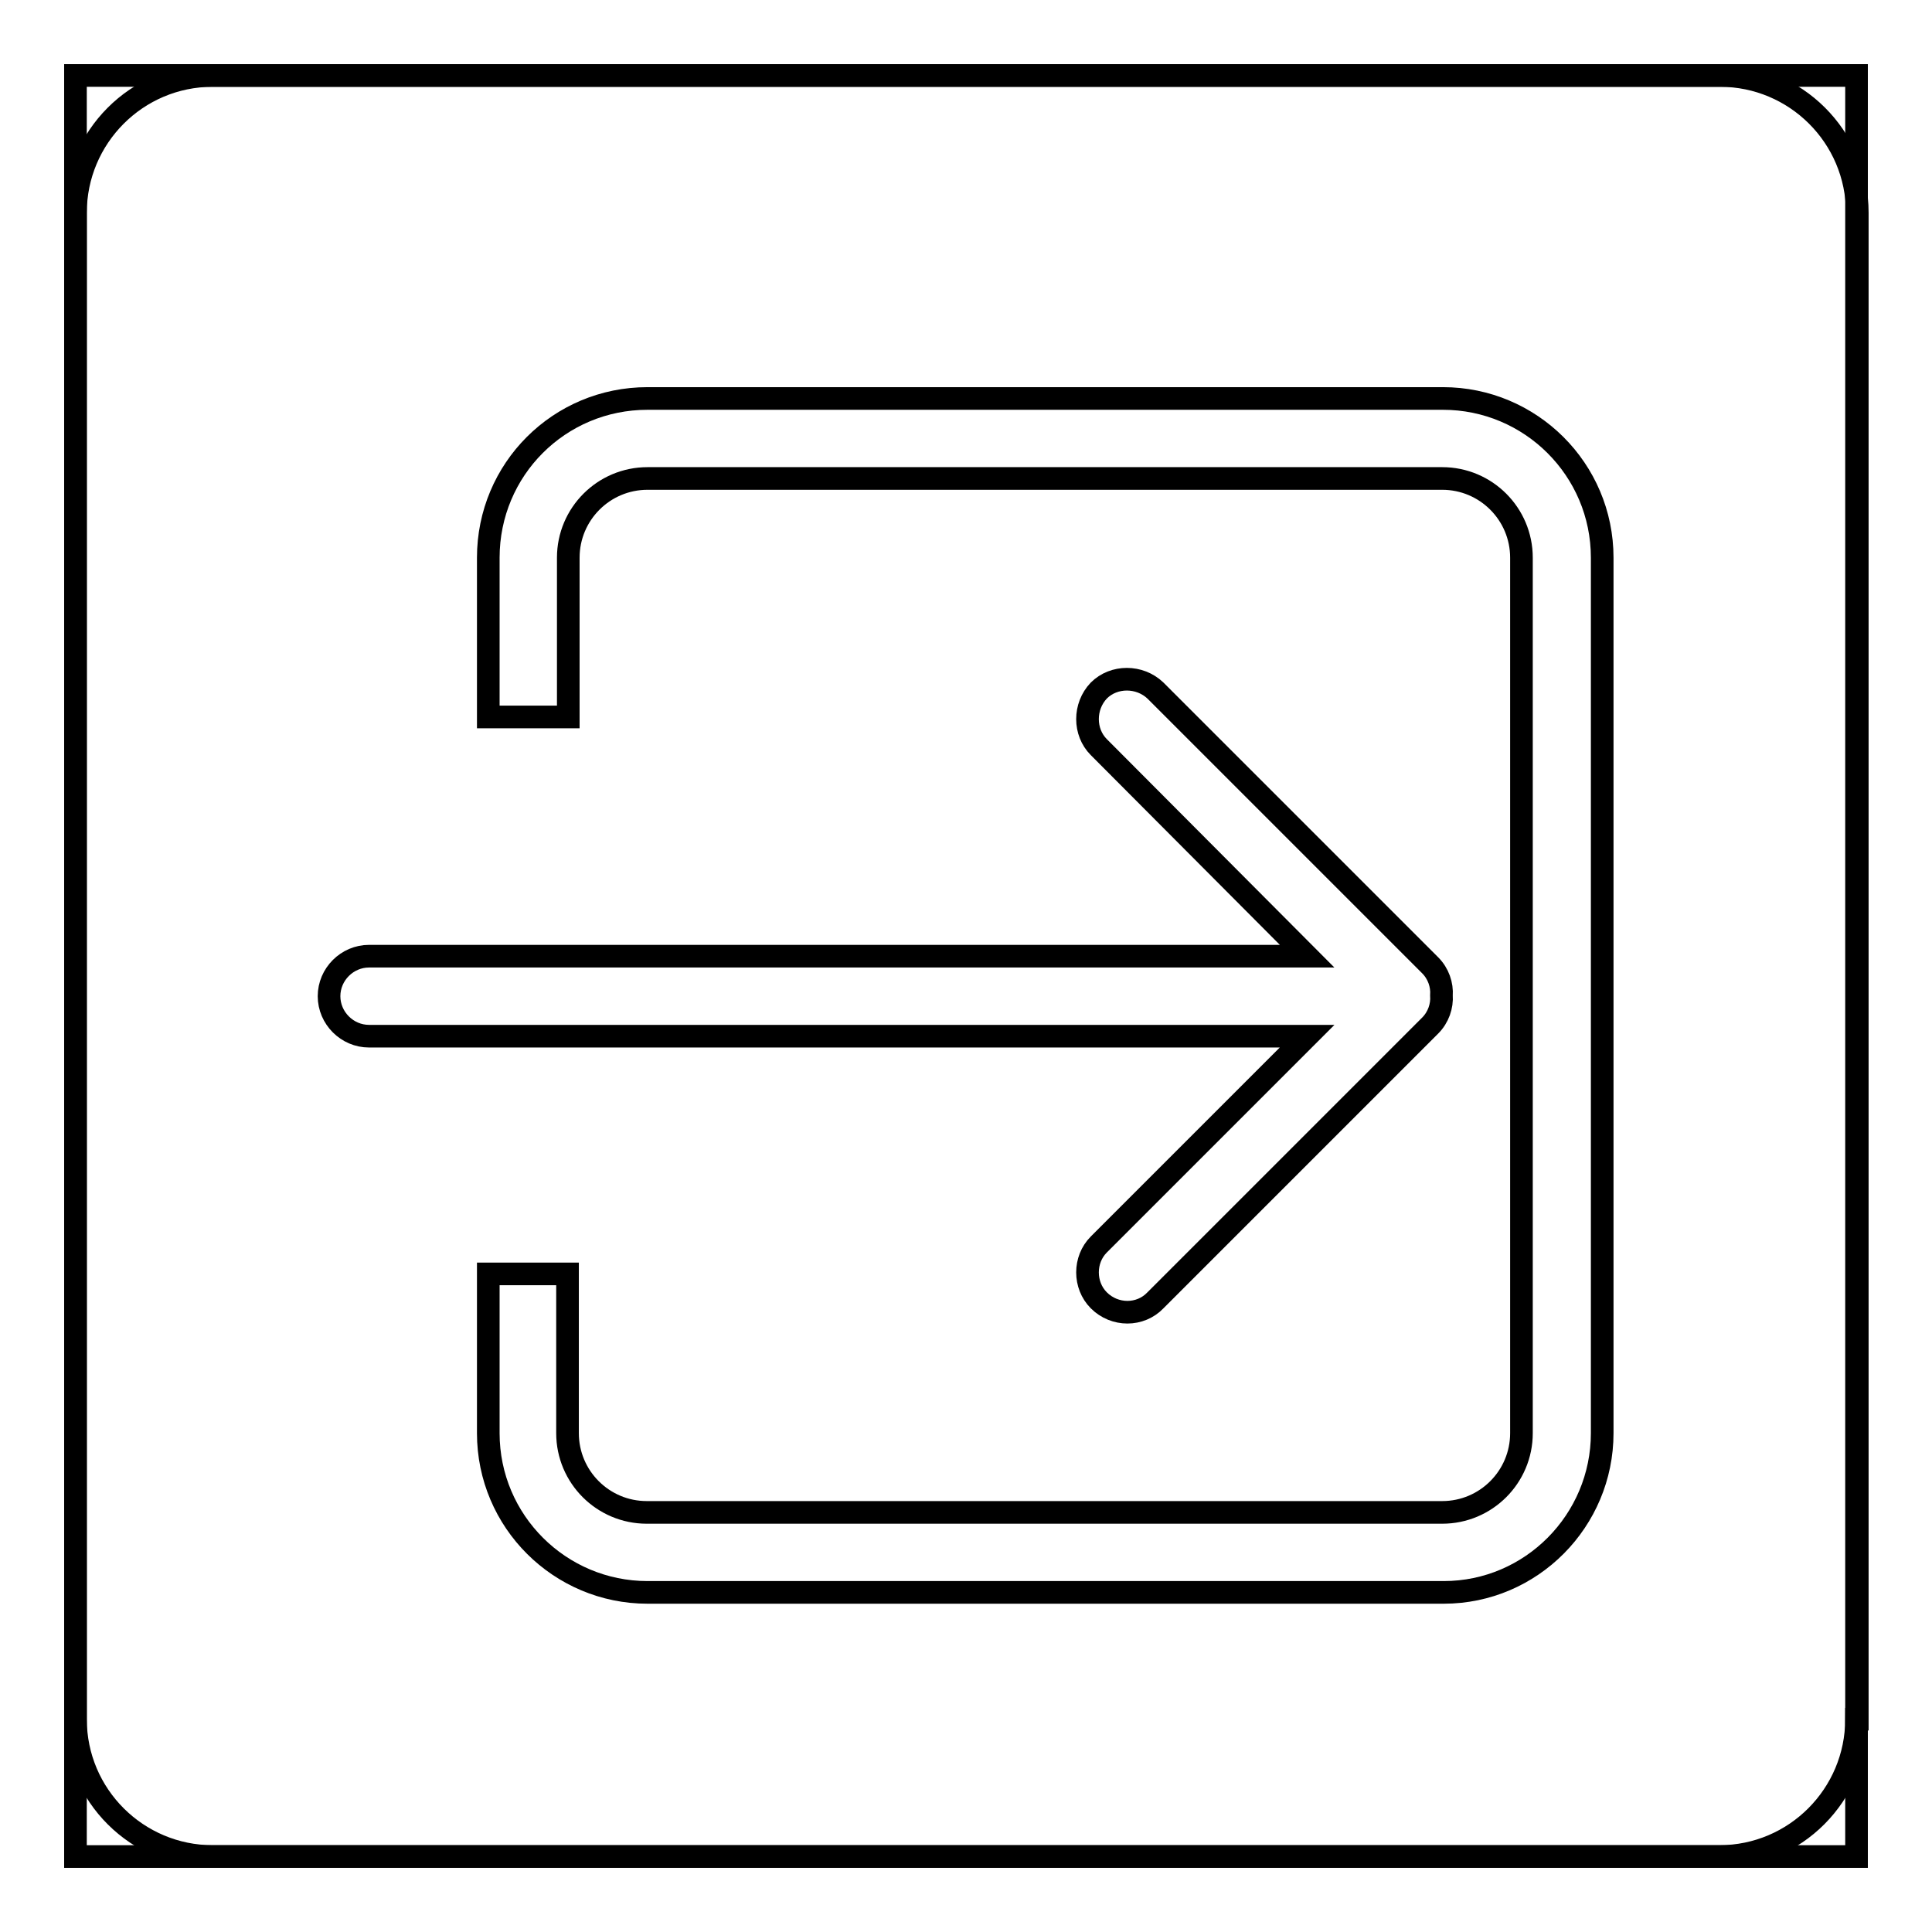
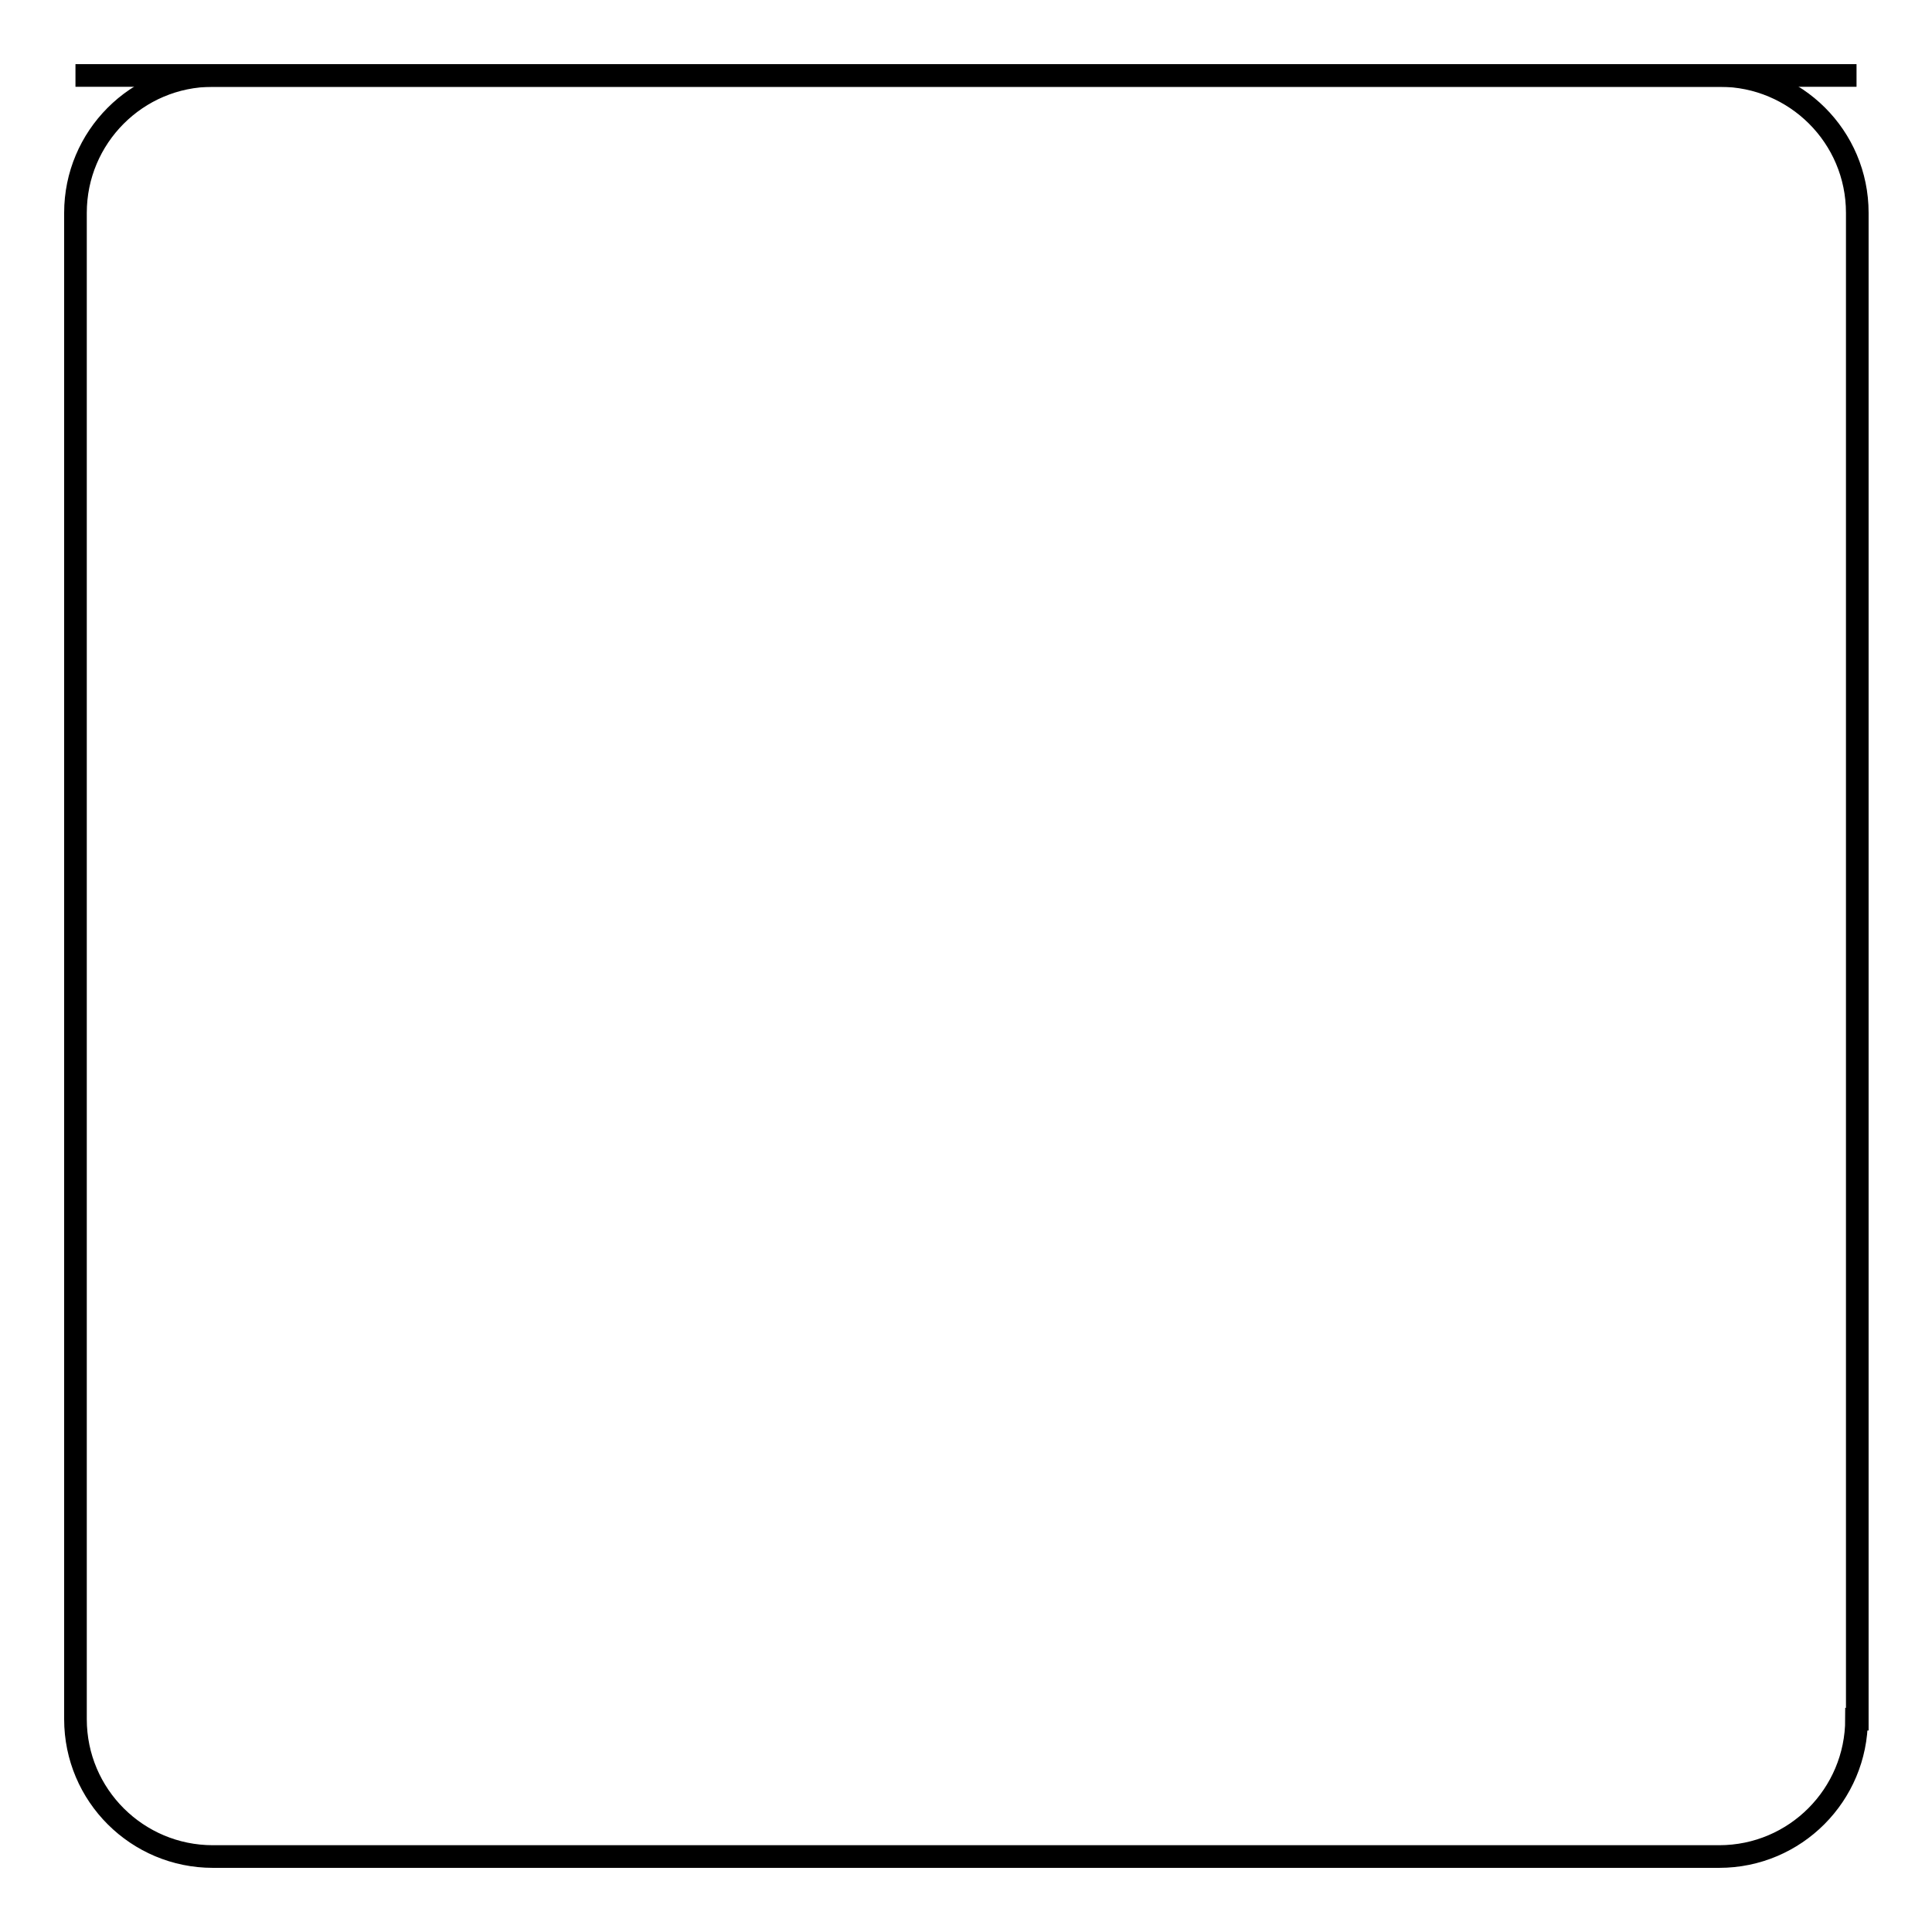
<svg xmlns="http://www.w3.org/2000/svg" version="1.1" x="0px" y="0px" viewBox="0 0 256 256" enable-background="new 0 0 256 256" xml:space="preserve">
  <g>
    <g>
-       <path stroke-width="3" fill-opacity="0" stroke="#000000" d="M10,10h236v236H10V10L10,10z" />
+       <path stroke-width="3" fill-opacity="0" stroke="#000000" d="M10,10h236H10V10L10,10z" />
      <path stroke-width="3" fill-opacity="0" stroke="#000000" d="M246,227.8c0,10-8.1,18.2-18.2,18.2H28.2c-10,0-18.2-8.1-18.2-18.2V28.2c0-10,8.1-18.2,18.2-18.2h199.7c10,0,18.2,8.1,18.2,18.2V227.8L246,227.8z" />
-       <path stroke-width="3" fill-opacity="0" stroke="#000000" d="M191.3,211H85.8c-11.6,0-21.1-9.4-21.1-21.1v-21.1h10.5v21.1c0,5.8,4.7,10.5,10.5,10.5h105.4c5.8,0,10.5-4.7,10.5-10.5v-116c0-5.8-4.7-10.5-10.5-10.5H85.8c-5.8,0-10.5,4.7-10.5,10.5V95H64.7V73.9c0-11.7,9.4-21.1,21.1-21.1h105.4c11.6,0,21.1,9.4,21.1,21.1v116C212.3,201.5,202.9,211,191.3,211L191.3,211z M145.6,99c-2-2-2-5.4,0-7.5c2-2,5.4-2,7.5,0l36.4,36.4c1.1,1.1,1.6,2.6,1.5,4c0.1,1.4-0.4,2.9-1.5,4l-36.4,36.4c-2,2.1-5.4,2.1-7.5,0c-2-2-2-5.4,0-7.4l27.6-27.6H48.9c-2.9,0-5.3-2.4-5.3-5.3s2.4-5.3,5.3-5.3h124.3L145.6,99L145.6,99z" />
    </g>
  </g>
</svg>